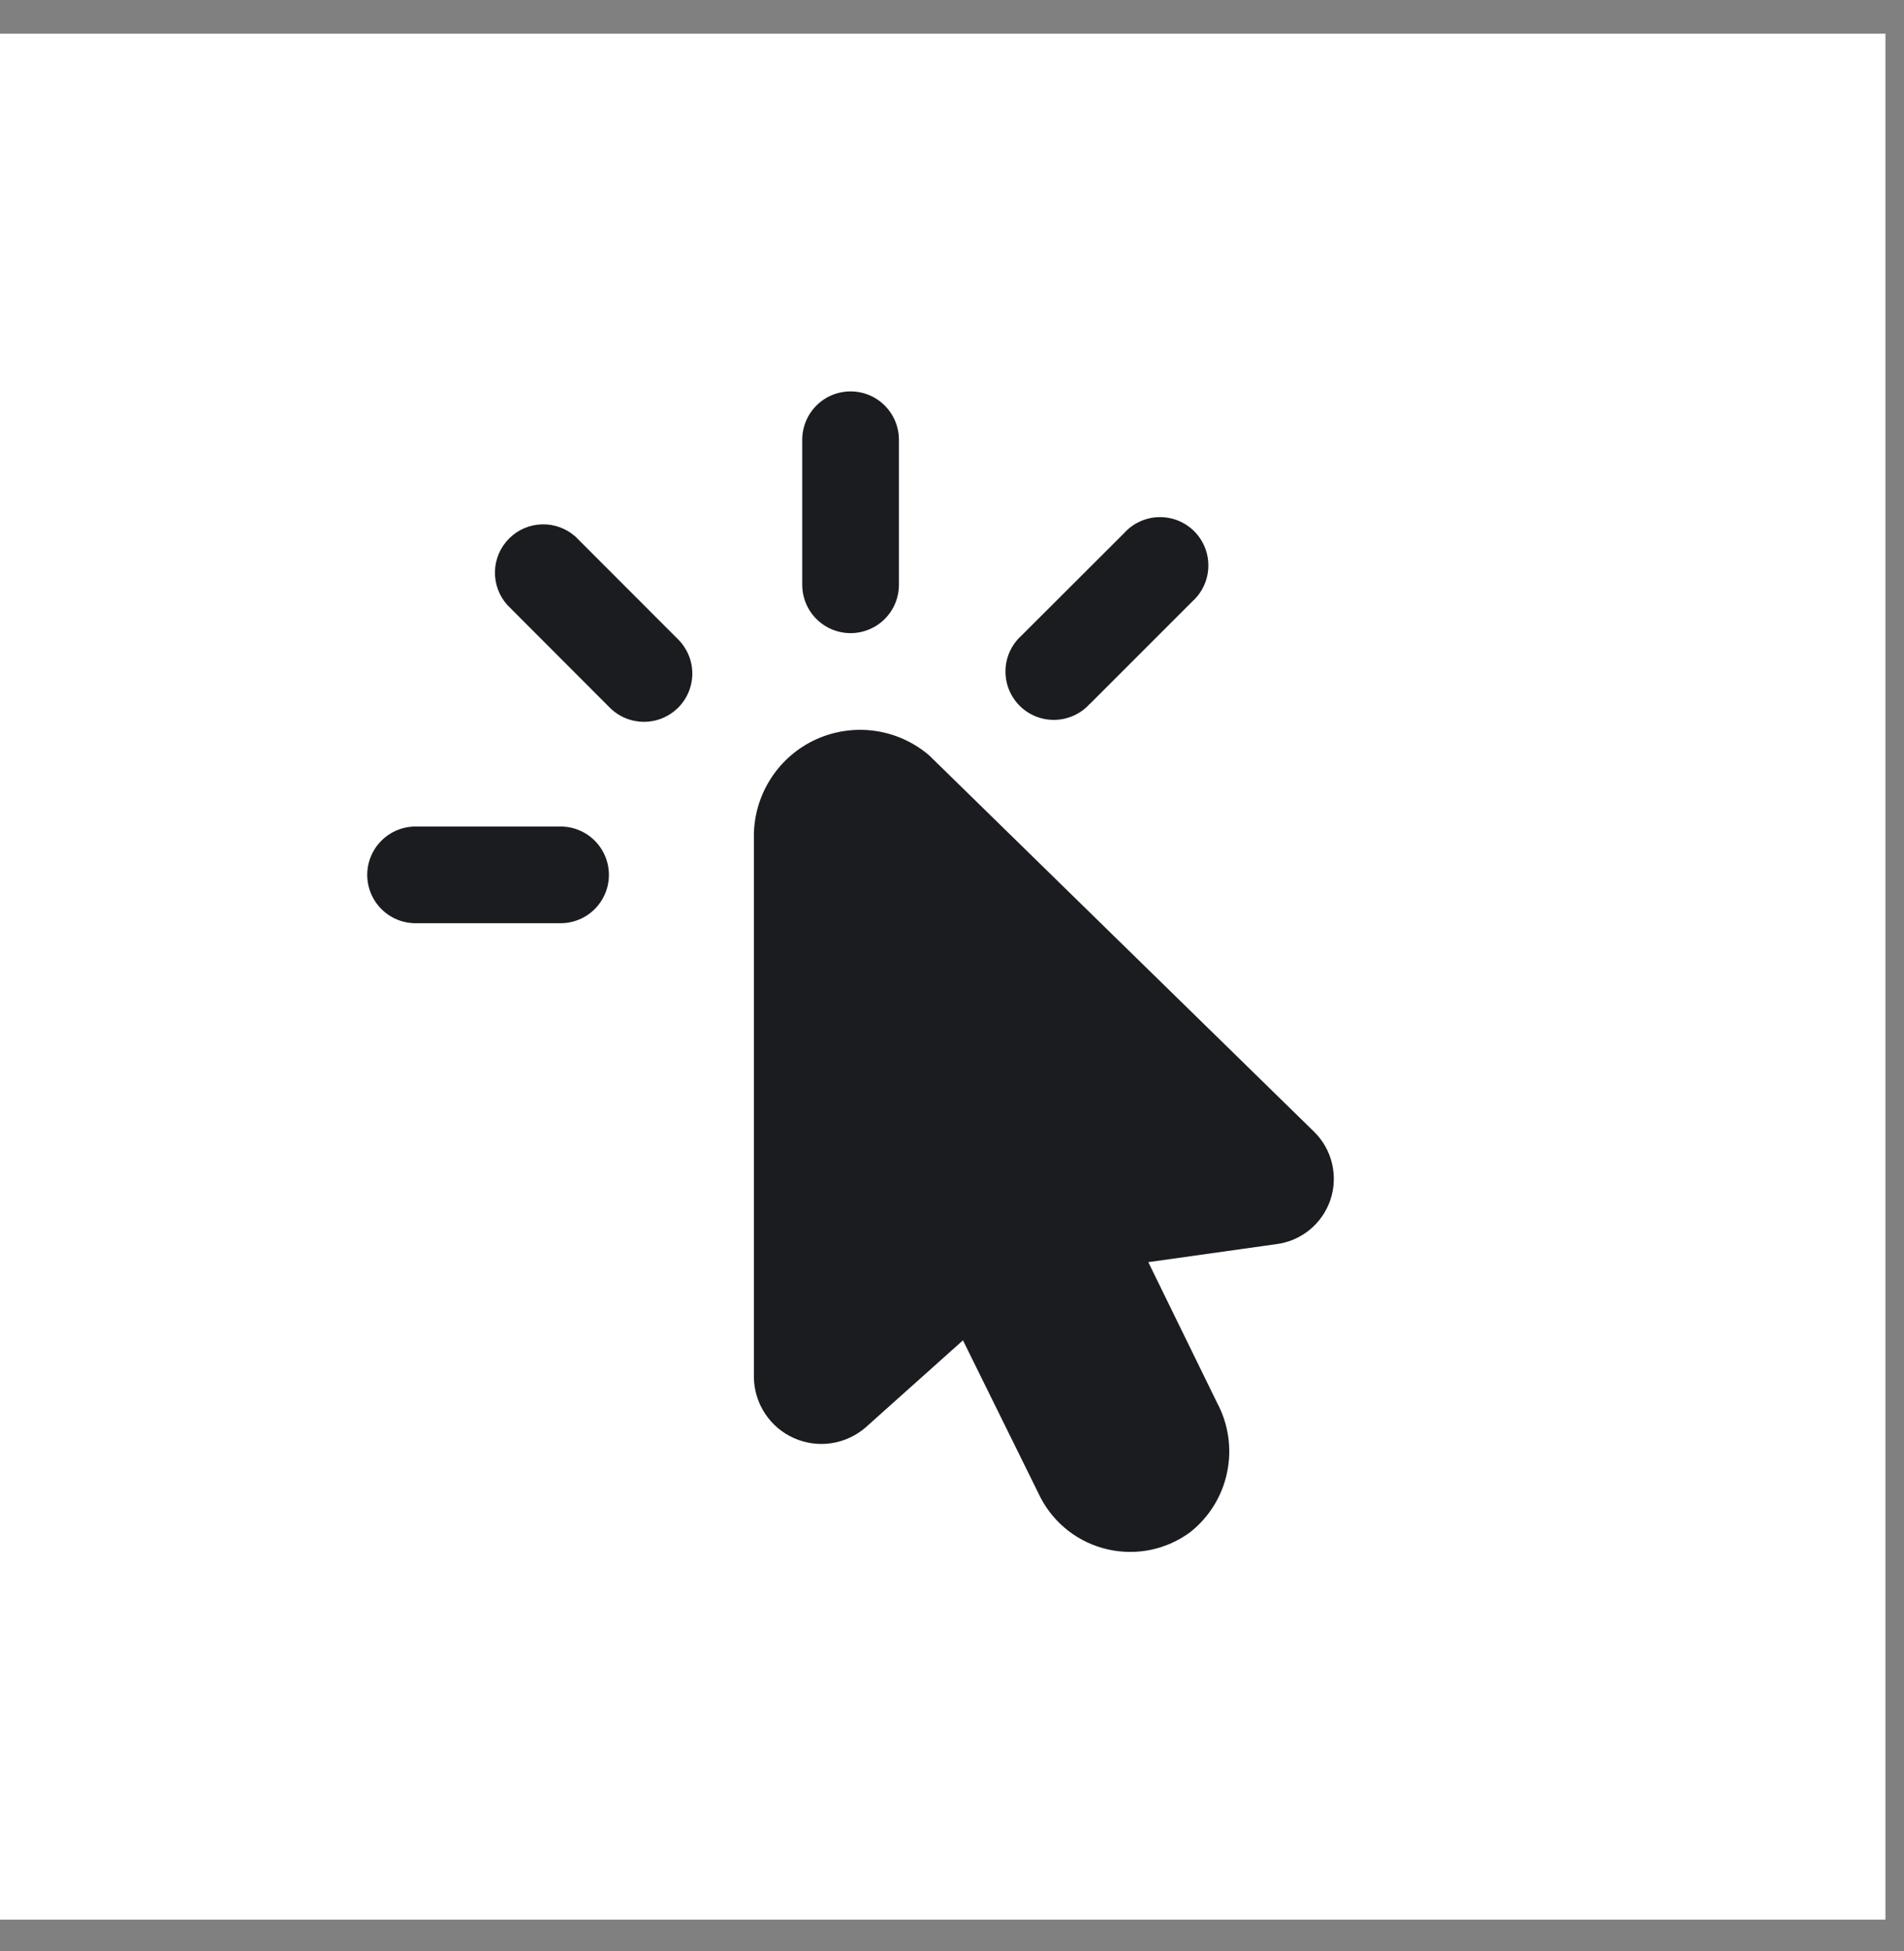
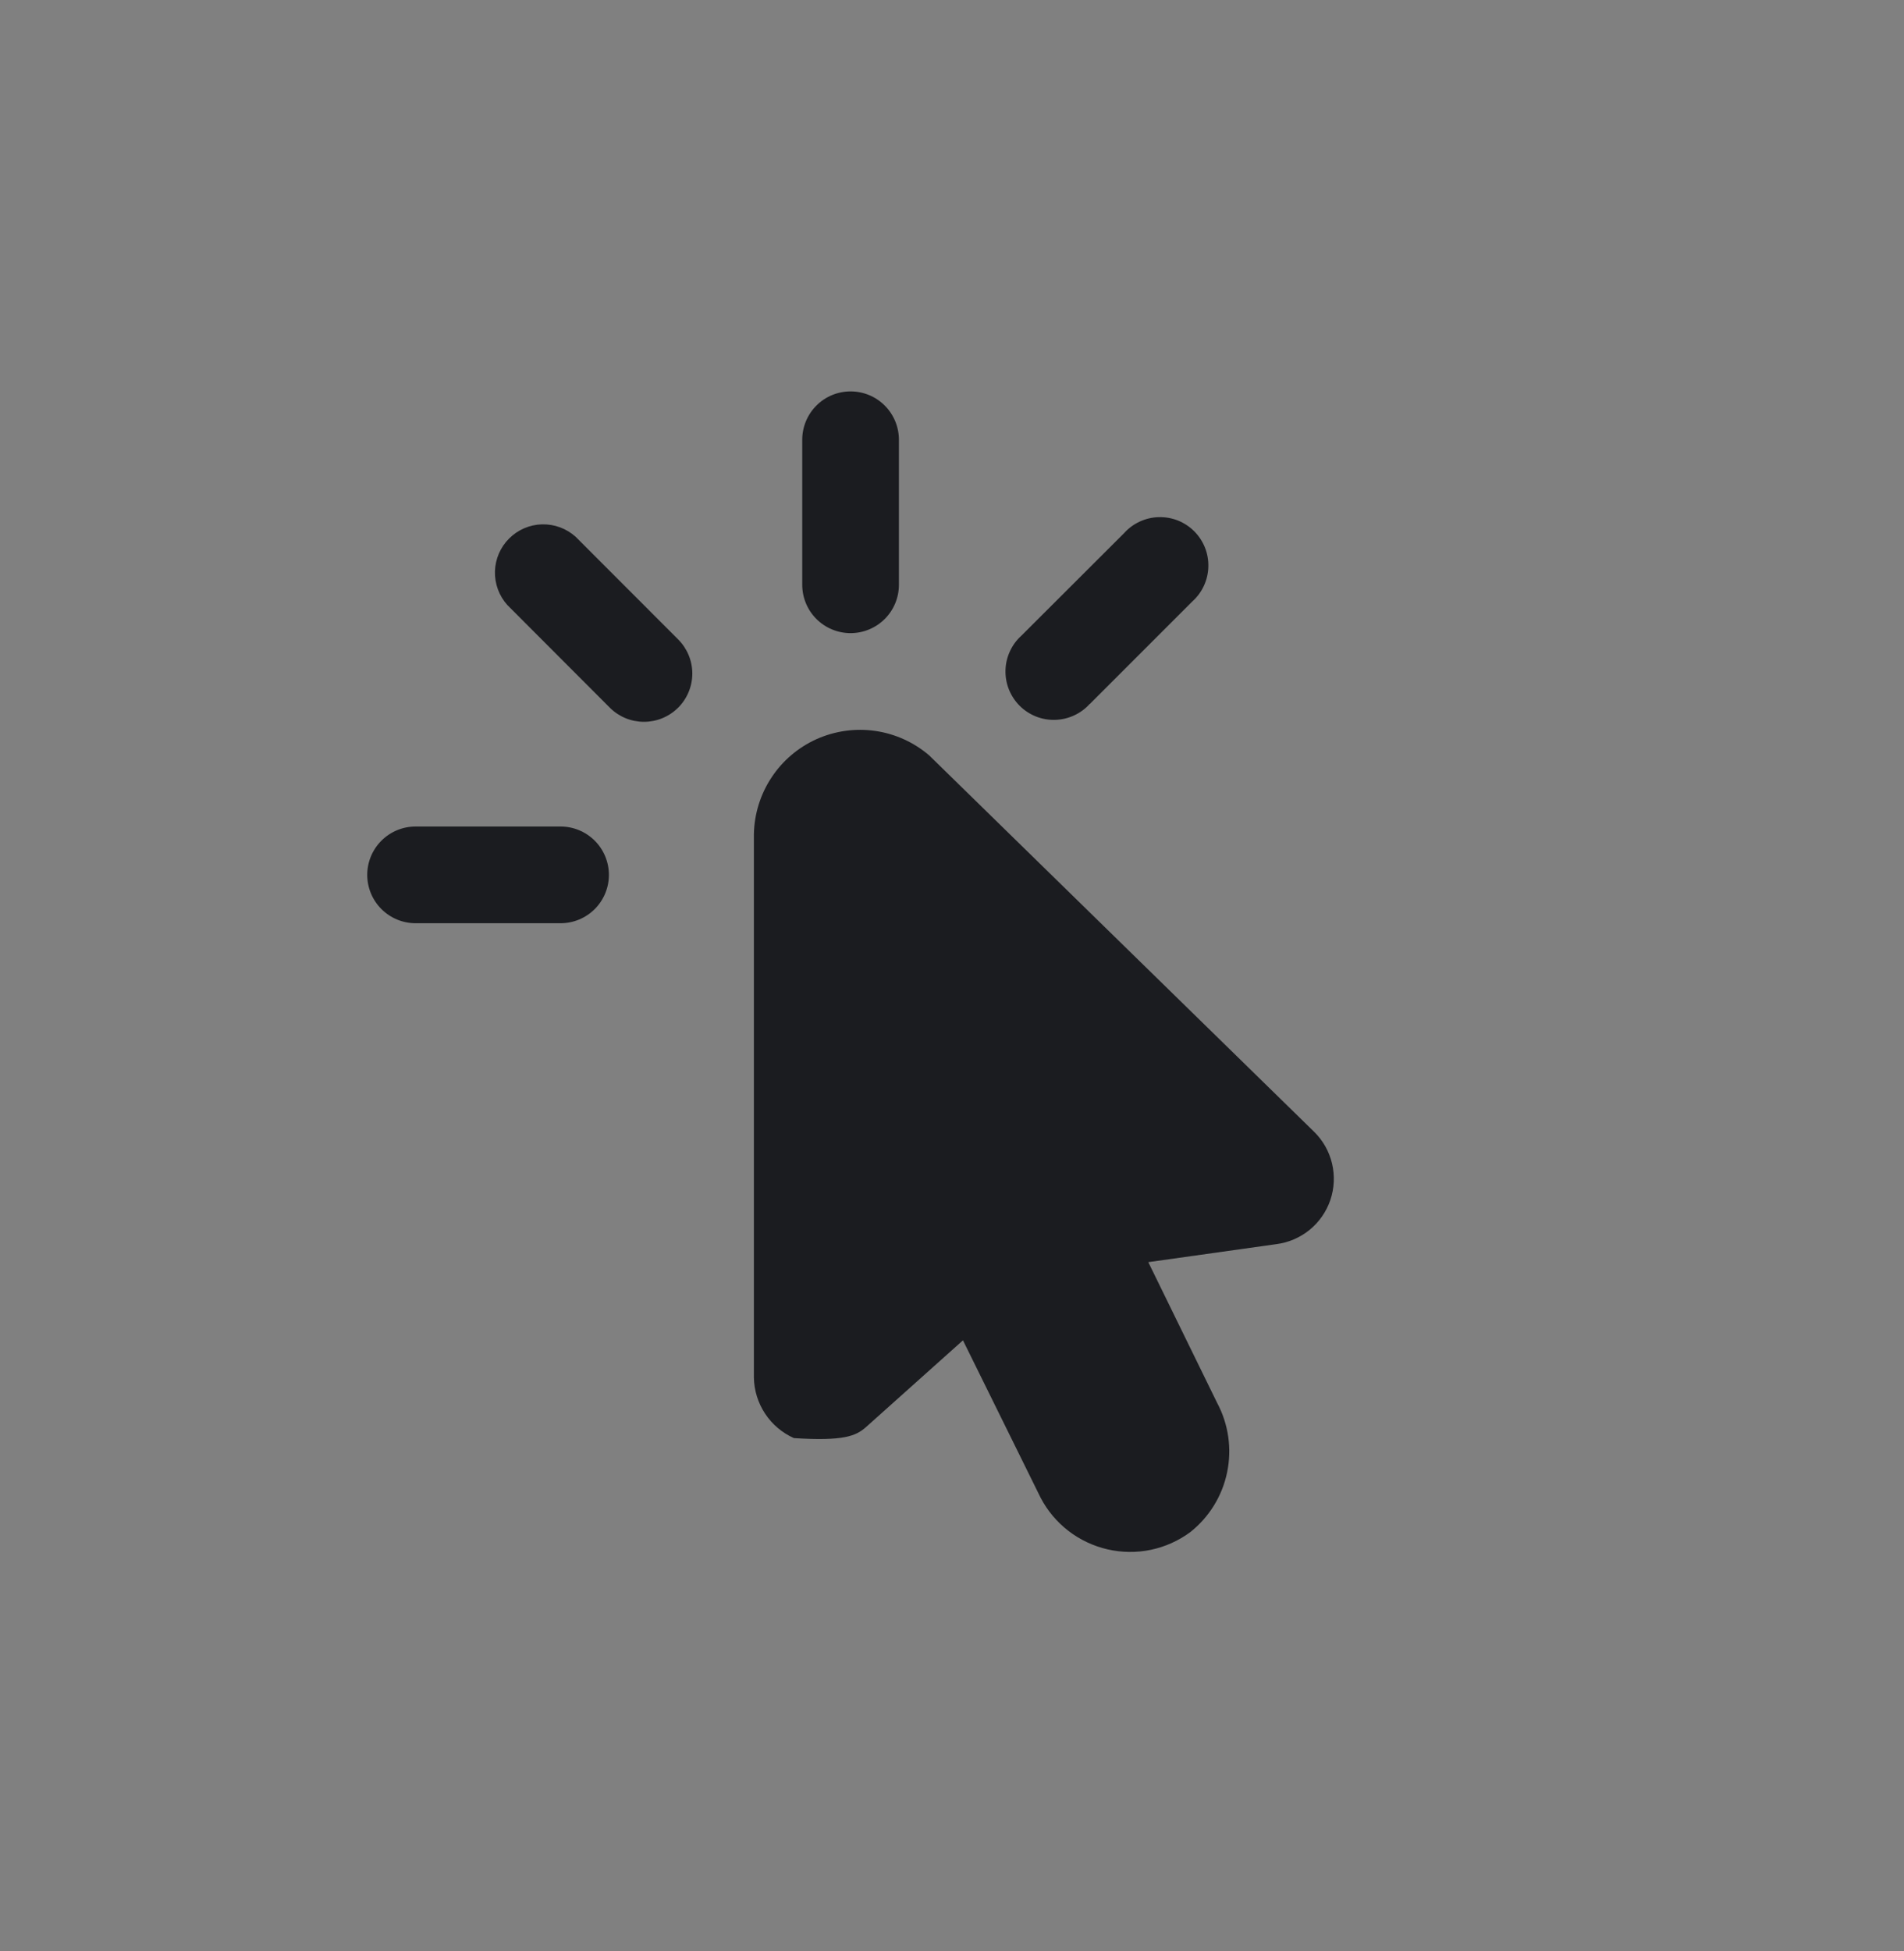
<svg xmlns="http://www.w3.org/2000/svg" width="41" height="42" viewBox="0 0 41 42" fill="none">
  <rect x="0" y="0" width="41" height="42" fill="#808080" stroke="none" />
-   <path d="M40.6 0.725H0V41.325H40.6V0.725Z" fill="white" />
-   <path d="M18.316 13.63C18.04 13.63 17.775 13.52 17.58 13.325C17.385 13.13 17.275 12.865 17.275 12.589V9.467C17.275 9.191 17.385 8.926 17.58 8.731C17.775 8.535 18.04 8.426 18.316 8.426C18.592 8.426 18.857 8.535 19.052 8.731C19.247 8.926 19.357 9.191 19.357 9.467V12.589C19.357 12.725 19.33 12.861 19.278 12.987C19.226 13.113 19.149 13.228 19.052 13.325C18.956 13.421 18.841 13.498 18.715 13.55C18.588 13.603 18.453 13.63 18.316 13.63ZM13.112 18.834C13.112 18.558 13.002 18.293 12.807 18.098C12.612 17.903 12.347 17.793 12.071 17.793H8.949C8.673 17.793 8.408 17.903 8.213 18.098C8.018 18.293 7.908 18.558 7.908 18.834C7.908 19.11 8.018 19.375 8.213 19.57C8.408 19.765 8.673 19.875 8.949 19.875H12.071C12.347 19.875 12.612 19.765 12.807 19.57C13.002 19.375 13.112 19.11 13.112 18.834ZM14.603 15.235C14.798 15.04 14.908 14.775 14.908 14.5C14.908 14.224 14.798 13.96 14.603 13.765L12.395 11.555C12.197 11.377 11.938 11.281 11.671 11.288C11.405 11.295 11.151 11.404 10.963 11.593C10.774 11.781 10.665 12.035 10.658 12.301C10.651 12.568 10.747 12.827 10.925 13.025L13.132 15.235C13.327 15.43 13.591 15.539 13.867 15.539C14.143 15.539 14.407 15.43 14.602 15.235H14.603ZM23.468 15.155L25.676 12.947C25.781 12.853 25.866 12.738 25.925 12.609C25.984 12.481 26.017 12.342 26.02 12.201C26.024 12.059 25.999 11.919 25.947 11.788C25.894 11.656 25.816 11.537 25.716 11.437C25.616 11.337 25.497 11.259 25.366 11.206C25.234 11.154 25.094 11.129 24.952 11.133C24.811 11.136 24.672 11.169 24.544 11.228C24.415 11.287 24.3 11.372 24.206 11.477L21.996 13.683C21.891 13.777 21.806 13.892 21.747 14.021C21.688 14.149 21.655 14.288 21.652 14.429C21.648 14.57 21.673 14.711 21.725 14.842C21.778 14.973 21.856 15.093 21.956 15.193C22.056 15.293 22.175 15.371 22.307 15.424C22.438 15.476 22.578 15.501 22.72 15.497C22.861 15.493 23 15.461 23.128 15.402C23.257 15.343 23.372 15.258 23.466 15.153L23.468 15.155ZM28.298 24.365L20.009 16.262C19.68 15.98 19.277 15.797 18.847 15.735C18.418 15.673 17.979 15.735 17.583 15.912C17.188 16.09 16.85 16.377 16.612 16.74C16.373 17.102 16.242 17.525 16.234 17.959V29.657C16.239 29.934 16.323 30.203 16.476 30.434C16.628 30.664 16.843 30.846 17.096 30.959C17.348 31.071 17.628 31.11 17.901 31.069C18.175 31.028 18.431 30.91 18.64 30.729L20.736 28.854L22.41 32.246C22.556 32.524 22.76 32.766 23.009 32.958C23.258 33.149 23.545 33.284 23.85 33.354C24.156 33.424 24.474 33.428 24.781 33.364C25.088 33.3 25.377 33.17 25.63 32.984C26.037 32.661 26.319 32.206 26.424 31.697C26.53 31.188 26.454 30.658 26.209 30.2L24.727 27.171L27.474 26.785C27.739 26.753 27.99 26.646 28.198 26.478C28.405 26.31 28.561 26.086 28.647 25.834C28.733 25.581 28.745 25.309 28.684 25.049C28.622 24.789 28.489 24.552 28.298 24.365Z" fill="#1B1C20" />
+   <path d="M18.316 13.63C18.04 13.63 17.775 13.52 17.58 13.325C17.385 13.13 17.275 12.865 17.275 12.589V9.467C17.275 9.191 17.385 8.926 17.58 8.731C17.775 8.535 18.04 8.426 18.316 8.426C18.592 8.426 18.857 8.535 19.052 8.731C19.247 8.926 19.357 9.191 19.357 9.467V12.589C19.357 12.725 19.33 12.861 19.278 12.987C19.226 13.113 19.149 13.228 19.052 13.325C18.956 13.421 18.841 13.498 18.715 13.55C18.588 13.603 18.453 13.63 18.316 13.63ZM13.112 18.834C13.112 18.558 13.002 18.293 12.807 18.098C12.612 17.903 12.347 17.793 12.071 17.793H8.949C8.673 17.793 8.408 17.903 8.213 18.098C8.018 18.293 7.908 18.558 7.908 18.834C7.908 19.11 8.018 19.375 8.213 19.57C8.408 19.765 8.673 19.875 8.949 19.875H12.071C12.347 19.875 12.612 19.765 12.807 19.57C13.002 19.375 13.112 19.11 13.112 18.834ZM14.603 15.235C14.798 15.04 14.908 14.775 14.908 14.5C14.908 14.224 14.798 13.96 14.603 13.765L12.395 11.555C12.197 11.377 11.938 11.281 11.671 11.288C11.405 11.295 11.151 11.404 10.963 11.593C10.774 11.781 10.665 12.035 10.658 12.301C10.651 12.568 10.747 12.827 10.925 13.025L13.132 15.235C13.327 15.43 13.591 15.539 13.867 15.539C14.143 15.539 14.407 15.43 14.602 15.235H14.603ZM23.468 15.155L25.676 12.947C25.781 12.853 25.866 12.738 25.925 12.609C25.984 12.481 26.017 12.342 26.02 12.201C26.024 12.059 25.999 11.919 25.947 11.788C25.894 11.656 25.816 11.537 25.716 11.437C25.616 11.337 25.497 11.259 25.366 11.206C25.234 11.154 25.094 11.129 24.952 11.133C24.811 11.136 24.672 11.169 24.544 11.228C24.415 11.287 24.3 11.372 24.206 11.477L21.996 13.683C21.891 13.777 21.806 13.892 21.747 14.021C21.688 14.149 21.655 14.288 21.652 14.429C21.648 14.57 21.673 14.711 21.725 14.842C21.778 14.973 21.856 15.093 21.956 15.193C22.056 15.293 22.175 15.371 22.307 15.424C22.438 15.476 22.578 15.501 22.72 15.497C22.861 15.493 23 15.461 23.128 15.402C23.257 15.343 23.372 15.258 23.466 15.153L23.468 15.155ZM28.298 24.365L20.009 16.262C19.68 15.98 19.277 15.797 18.847 15.735C18.418 15.673 17.979 15.735 17.583 15.912C17.188 16.09 16.85 16.377 16.612 16.74C16.373 17.102 16.242 17.525 16.234 17.959V29.657C16.239 29.934 16.323 30.203 16.476 30.434C16.628 30.664 16.843 30.846 17.096 30.959C18.175 31.028 18.431 30.91 18.64 30.729L20.736 28.854L22.41 32.246C22.556 32.524 22.76 32.766 23.009 32.958C23.258 33.149 23.545 33.284 23.85 33.354C24.156 33.424 24.474 33.428 24.781 33.364C25.088 33.3 25.377 33.17 25.63 32.984C26.037 32.661 26.319 32.206 26.424 31.697C26.53 31.188 26.454 30.658 26.209 30.2L24.727 27.171L27.474 26.785C27.739 26.753 27.99 26.646 28.198 26.478C28.405 26.31 28.561 26.086 28.647 25.834C28.733 25.581 28.745 25.309 28.684 25.049C28.622 24.789 28.489 24.552 28.298 24.365Z" fill="#1B1C20" />
</svg>